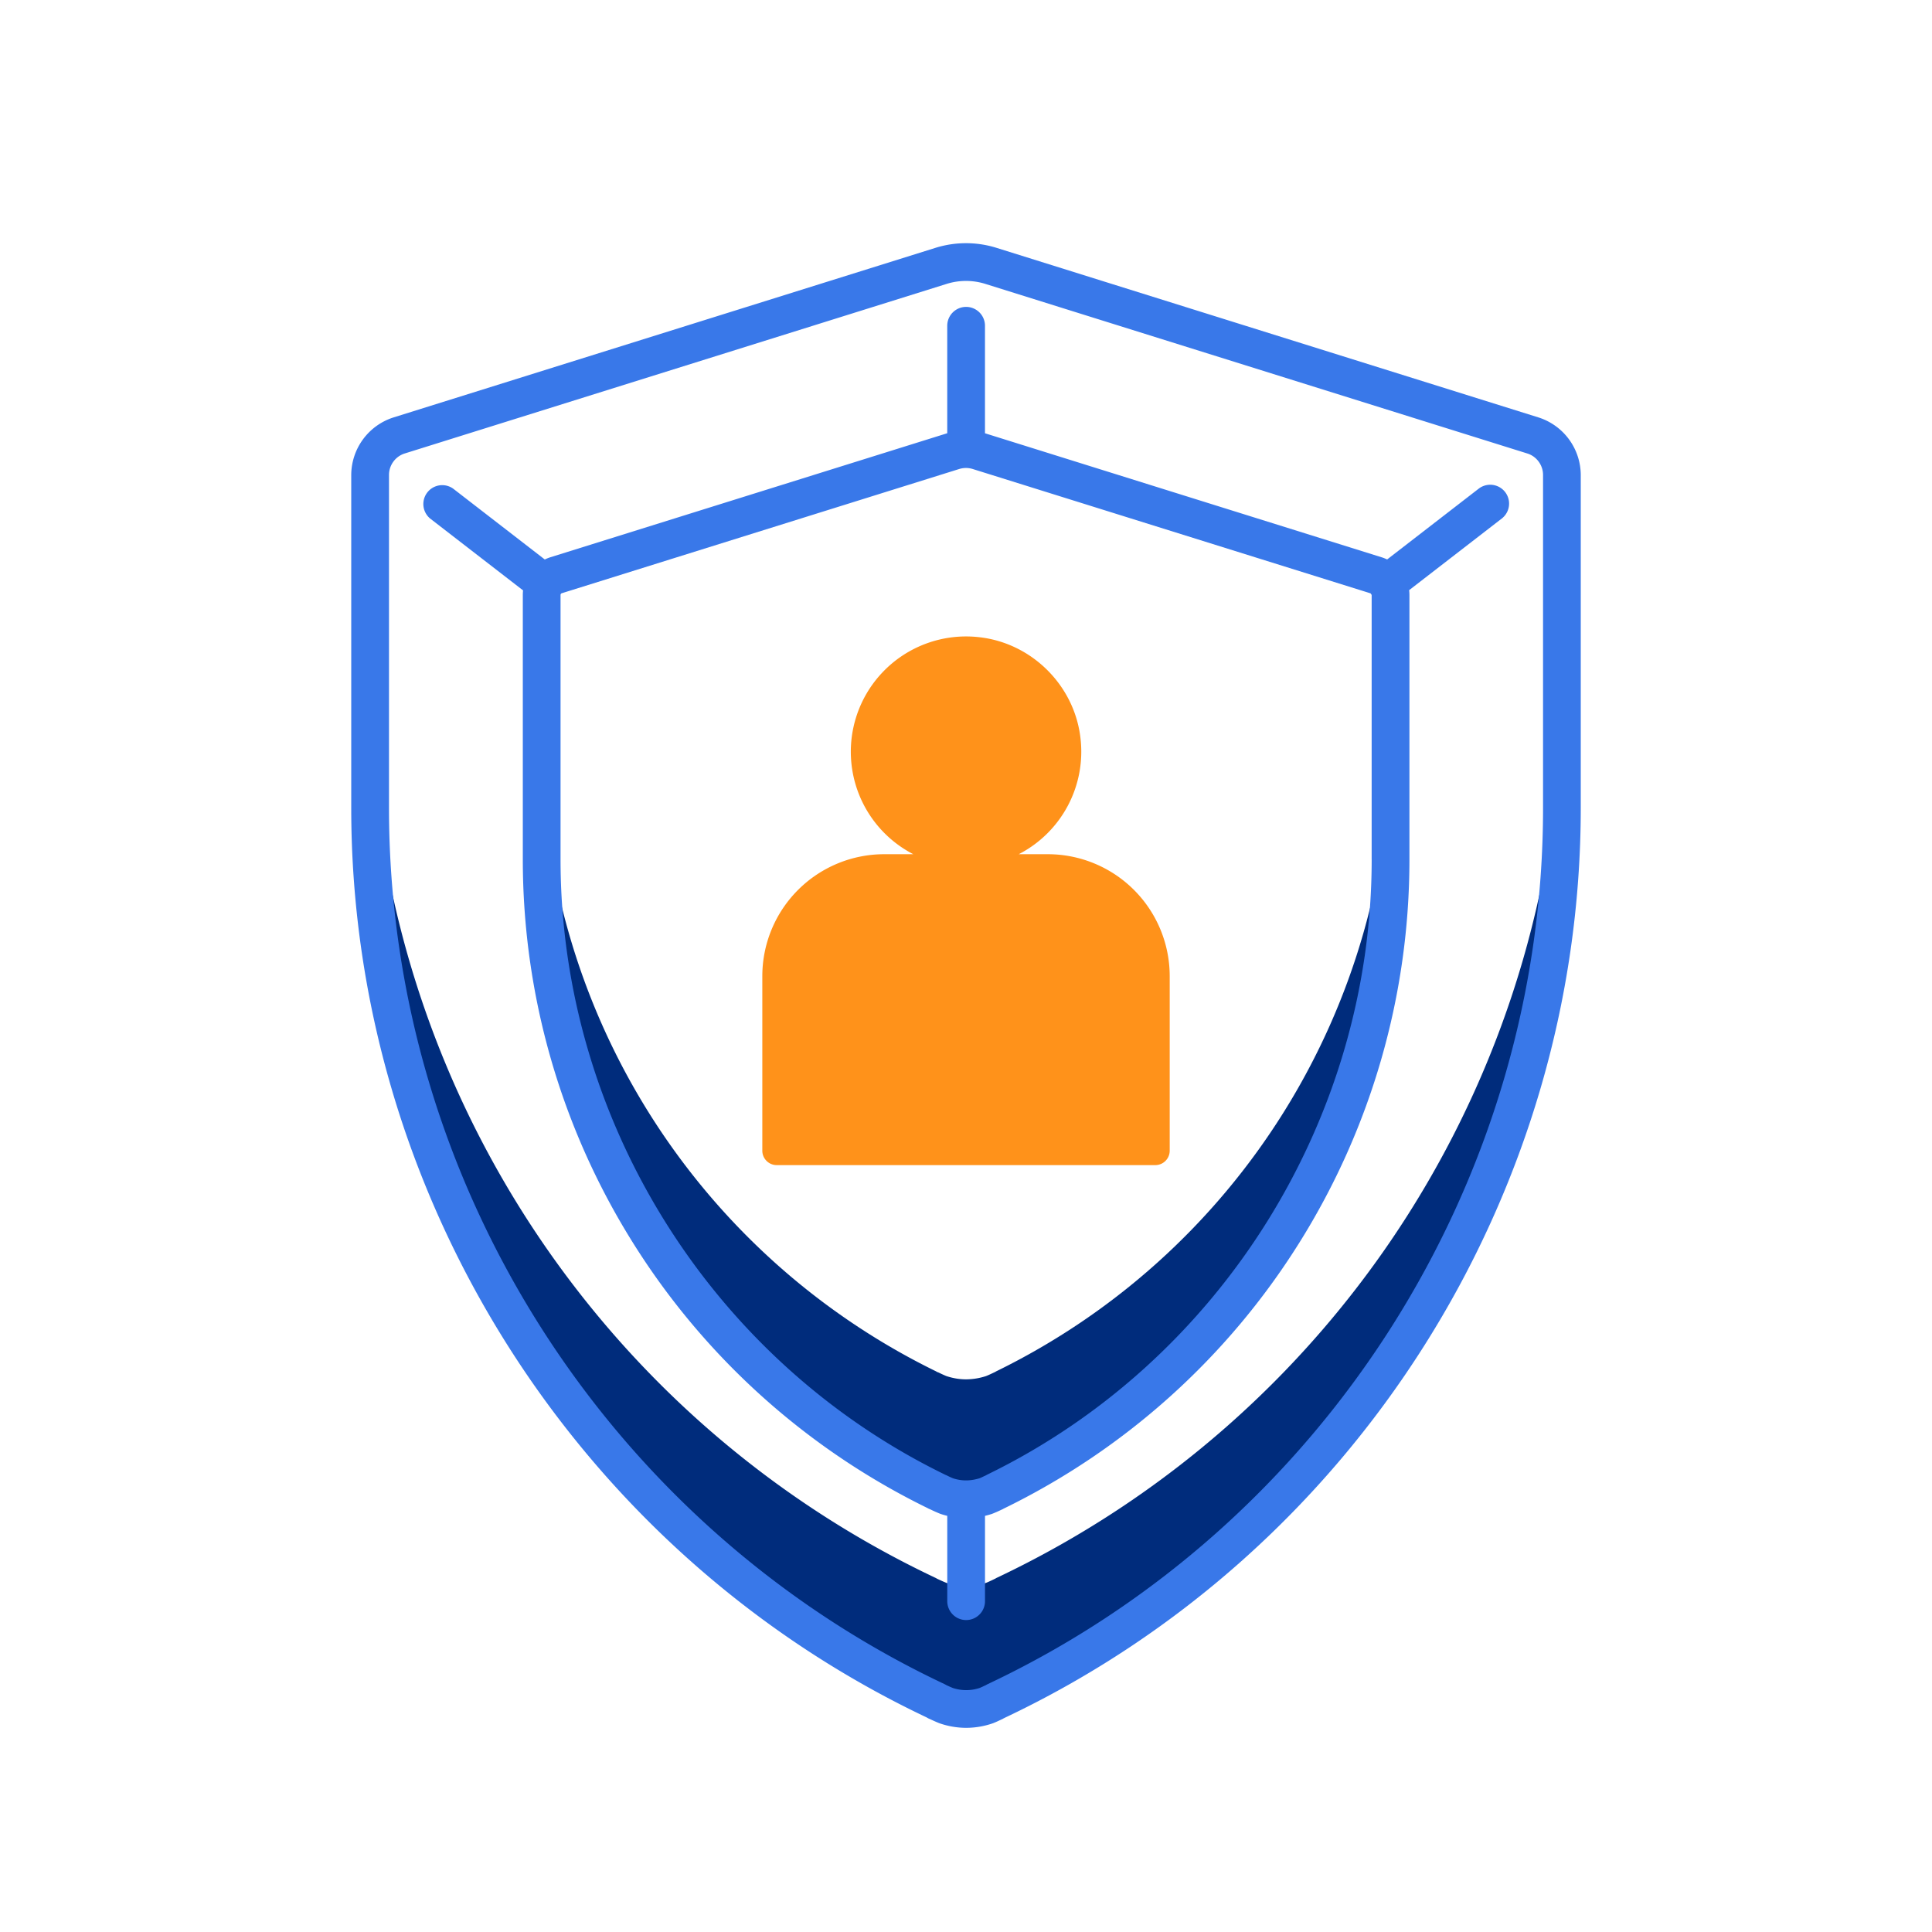
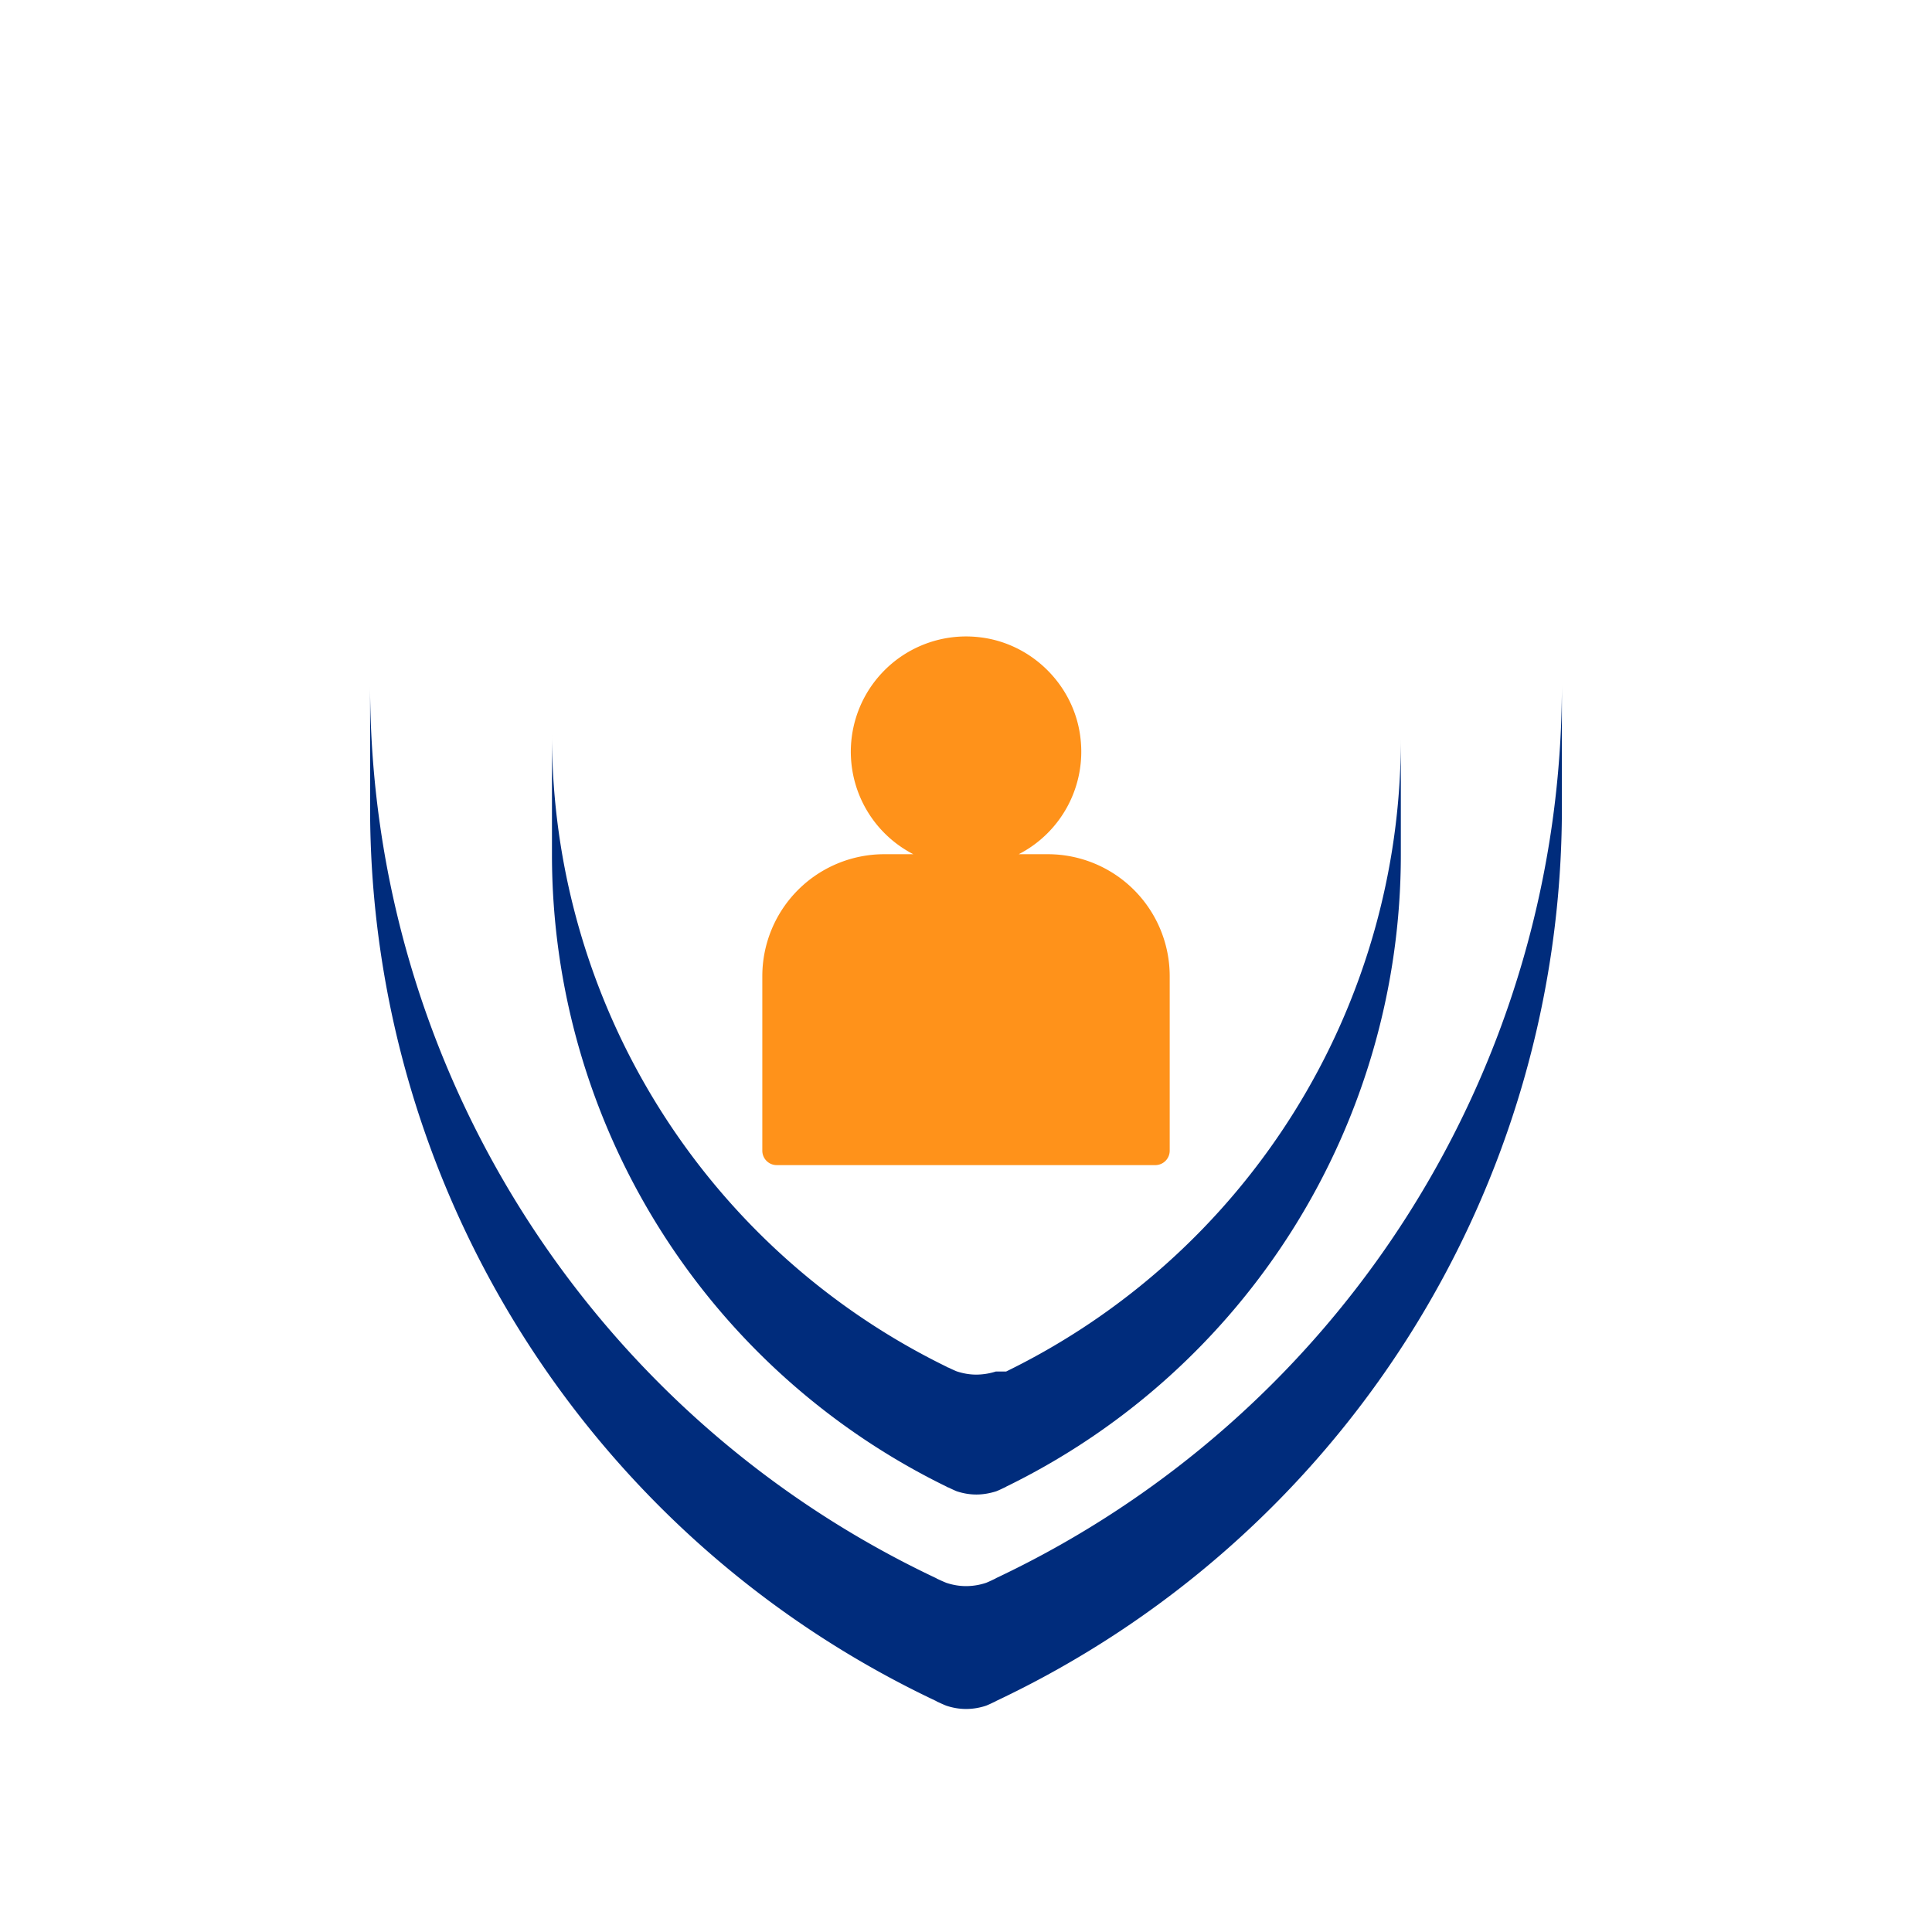
<svg xmlns="http://www.w3.org/2000/svg" width="96" height="96" viewBox="0 0 96 96">
  <g fill="none" fill-rule="nonzero" transform="translate(-16 -16)">
    <rect width="127" height="127" x=".5" y=".5" stroke="#0643B8" rx="33" />
-     <path fill="#002C7C" d="M65.482 84.15c-.01.01-.02.02-.03.02-.154.072-.298.144-.452.205-.01 0-.02.01-.03.01a3.275 3.275 0 0 1-.965.154c-.348 0-.677-.062-.984-.164a6.321 6.321 0 0 1-.38-.174c-.03-.01-.051-.02-.082-.031-.01 0-.02-.01-.03-.02a34.945 34.945 0 0 1-19.614-31.41v5.958a34.944 34.944 0 0 0 19.613 31.41c.01.01.02.02.03.02.032.01.052.02.083.03.123.062.257.123.38.175.307.102.636.164.984.164.339 0 .667-.062.964-.154.01 0 .021-.01.031-.01.154-.062.297-.134.452-.206.01 0 .02-.01.03-.02a34.945 34.945 0 0 0 19.613-31.41V52.74a34.945 34.945 0 0 1-19.613 31.41z" />
+     <path fill="#002C7C" d="M65.482 84.15a3.275 3.275 0 0 1-.965.154c-.348 0-.677-.062-.984-.164a6.321 6.321 0 0 1-.38-.174c-.03-.01-.051-.02-.082-.031-.01 0-.02-.01-.03-.02a34.945 34.945 0 0 1-19.614-31.41v5.958a34.944 34.944 0 0 0 19.613 31.41c.01.01.02.02.03.02.032.01.052.02.083.03.123.062.257.123.38.175.307.102.636.164.984.164.339 0 .667-.062.964-.154.01 0 .021-.01.031-.01.154-.062.297-.134.452-.206.01 0 .02-.01.03-.02a34.945 34.945 0 0 0 19.613-31.41V52.74a34.945 34.945 0 0 1-19.613 31.41z" />
    <path fill="#002C7C" d="M65.482 94.423c-.01.01-.02.02-.03.02-.154.073-.298.145-.452.206a3.155 3.155 0 0 1-.995.164c-.349 0-.677-.061-.985-.164a8.728 8.728 0 0 1-.461-.205c-.01 0-.02-.01-.03-.02C45.397 86.34 34.39 69.076 34.39 50.047v6.106c0 19.028 11.007 36.292 28.137 44.375.01.01.02.021.03.021.155.072.309.144.462.205.308.103.636.164.985.164s.688-.061.995-.164c.154-.061.297-.133.452-.205.01 0 .02-.01.03-.02A49.073 49.073 0 0 0 93.61 56.153v-6.106a49.072 49.072 0 0 1-28.127 44.375z" />
    <path fill="#FF921A" d="M68.062 58.446h-1.443a5.729 5.729 0 0 0 3.067-5.788c-.306-2.607-2.42-4.706-5.029-4.996a5.728 5.728 0 0 0-3.275 10.783h-1.443a6.06 6.06 0 0 0-6.06 6.06v8.672c0 .396.321.717.717.717h18.809a.717.717 0 0 0 .717-.717v-8.672a6.06 6.06 0 0 0-6.06-6.06z" />
-     <path fill="#3978E9" d="M92.453 36.744l-26.951-8.433a5.088 5.088 0 0 0-3.008.001l-26.947 8.432a3.014 3.014 0 0 0-2.094 2.854v16.556c0 19.223 11.22 36.948 28.594 45.185a.95.95 0 0 0 .165.083c.154.071.308.142.462.203a4.045 4.045 0 0 0 1.332.23 4.062 4.062 0 0 0 1.34-.23c.136-.053.263-.113.395-.175l.107-.051-.002-.003a.947.947 0 0 0 .076-.038c17.391-8.225 28.625-25.963 28.625-45.204V39.598a3.015 3.015 0 0 0-2.094-2.854zm.22 19.41c0 18.533-10.83 35.619-27.59 43.527a.92.92 0 0 0-.087.047l-.06.028c-.086.041-.17.082-.258.118a2.13 2.13 0 0 1-1.335 0 7.369 7.369 0 0 1-.328-.146 1.06 1.06 0 0 0-.086-.047c-16.767-7.911-27.6-24.997-27.6-43.527V39.598c0-.483.32-.92.778-1.064l26.943-8.431a3.217 3.217 0 0 1 1.896-.001l26.947 8.432c.459.143.78.58.78 1.064v16.556zm-3.199-15.871l-4.548 3.516a2.012 2.012 0 0 0-.28-.11l-19.703-6.16v-5.342a.937.937 0 1 0-1.875 0v5.34l-19.712 6.16a1.97 1.97 0 0 0-.285.114l-4.55-3.518a.938.938 0 0 0-1.147 1.483l4.617 3.57a2.057 2.057 0 0 0-.013.232v13.13c0 6.744 1.89 13.328 5.464 19.04a35.831 35.831 0 0 0 14.64 13.194c.049.028.102.053.156.072l.013.007v.002l.019.008a7.308 7.308 0 0 0 .455.201c.114.039.228.071.344.1v4.24a.937.937 0 1 0 1.875 0v-4.24c.102-.024.203-.052.305-.084l.038-.012a6.655 6.655 0 0 0 .454-.198l.108-.051-.001-.003A35.834 35.834 0 0 0 80.57 77.738a35.857 35.857 0 0 0 5.464-19.04v-13.13c0-.082-.005-.163-.015-.243l4.603-3.559a.937.937 0 1 0-1.148-1.483zm-5.316 18.415c0 12.91-7.492 24.909-19.087 30.567a.85.85 0 0 0-.075.041l-.061.029c-.086.04-.17.081-.258.118-.232.07-.45.106-.665.107h-.017c-.217 0-.429-.036-.646-.106a4.964 4.964 0 0 1-.288-.133.73.73 0 0 0-.093-.041l-.029-.015C51.345 83.607 43.853 71.61 43.853 58.698v-13.13a.11.11 0 0 1 .007-.04l.02-.031a.083.083 0 0 1 .033-.019l19.752-6.174c.22-.067.45-.067.666 0l19.758 6.175a.097.097 0 0 1 .018.008c.016.025.032.05.05.073v13.138z" />
  </g>
</svg>